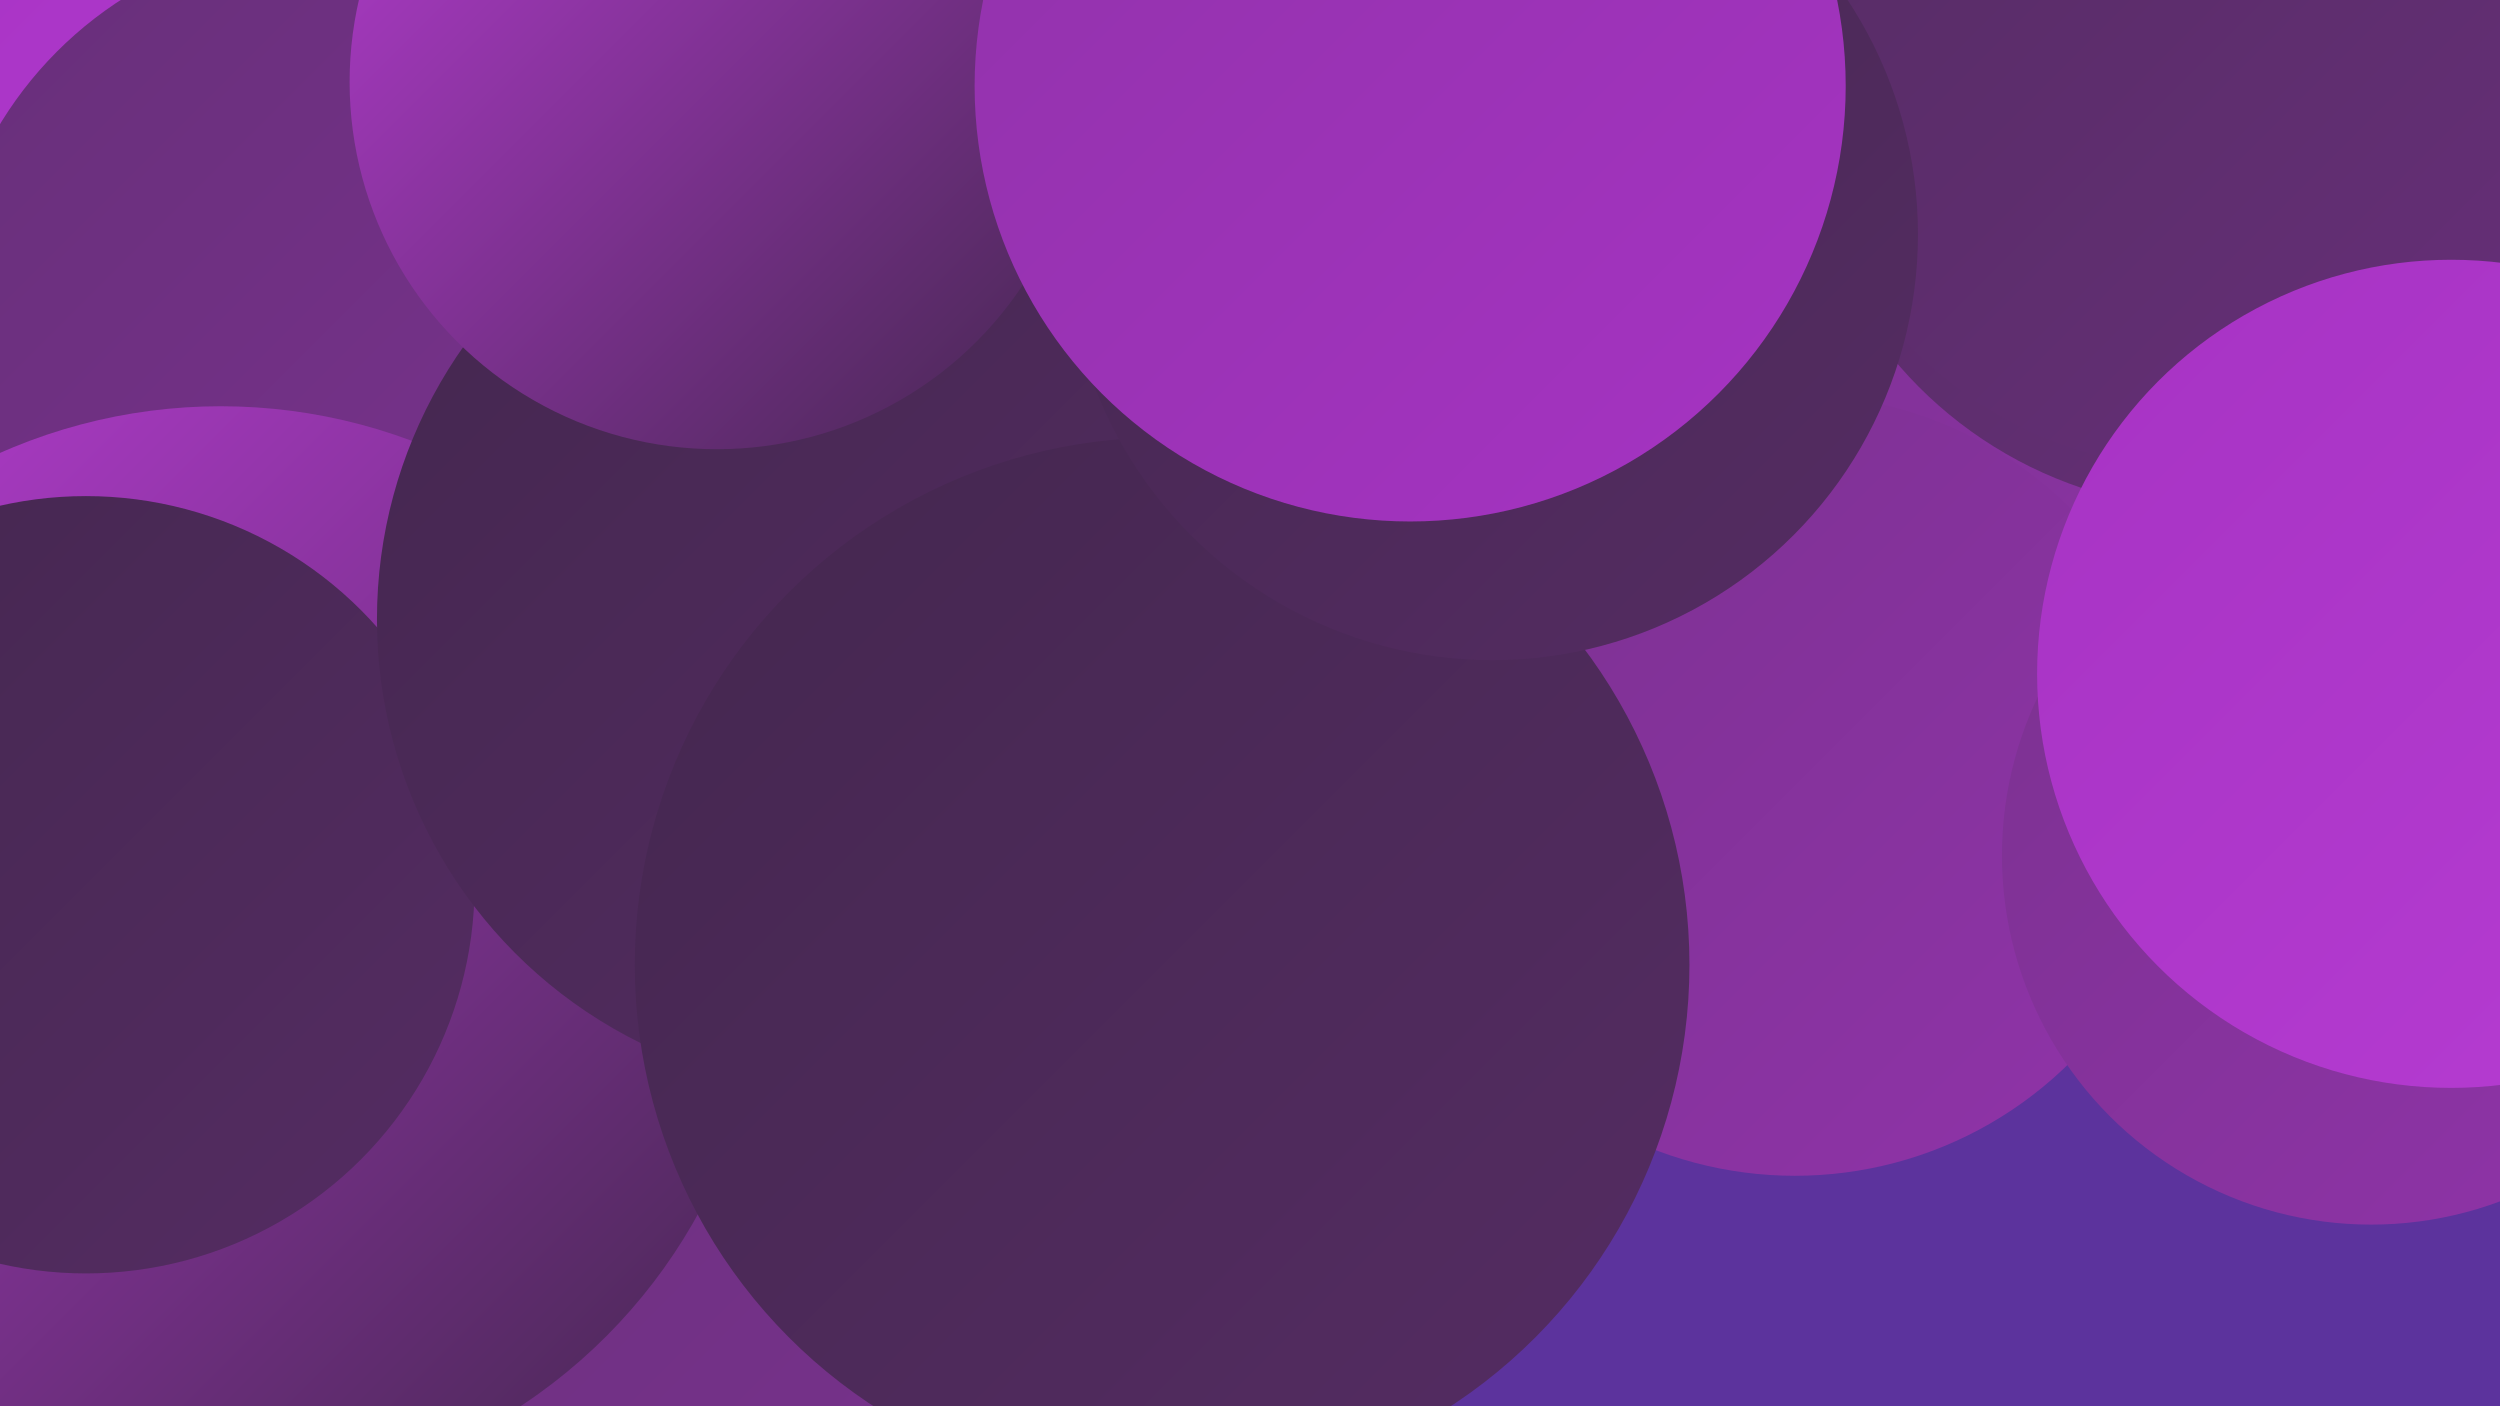
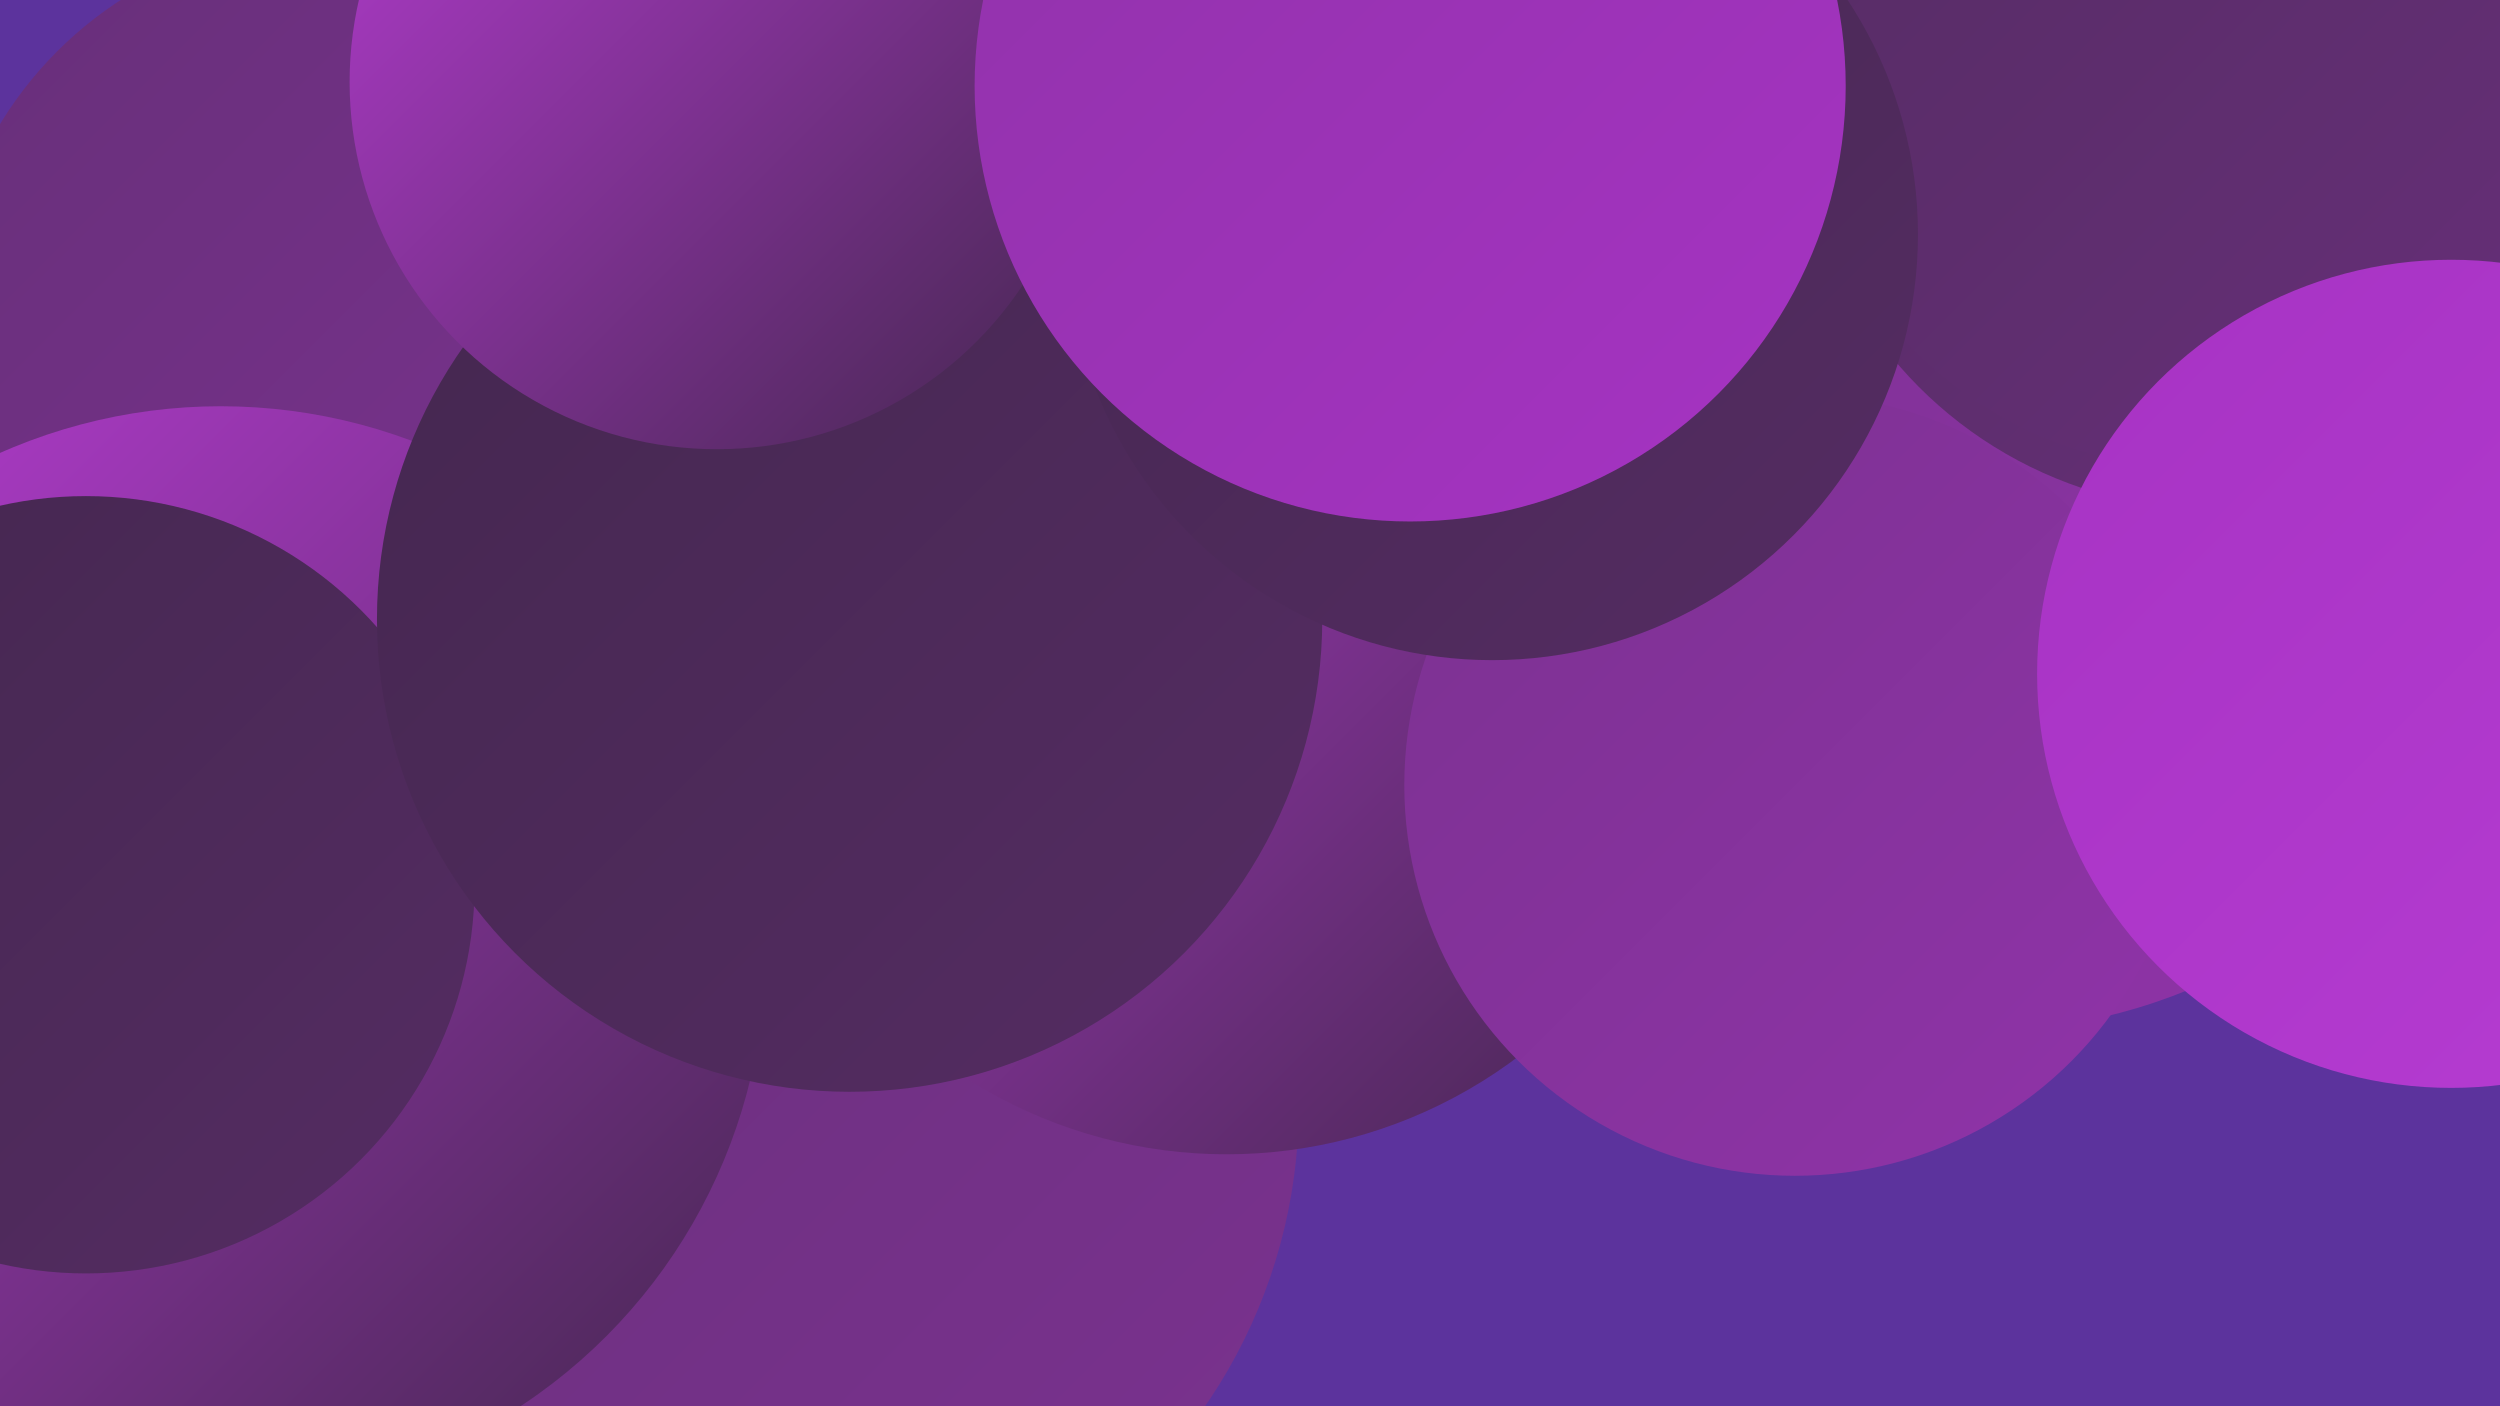
<svg xmlns="http://www.w3.org/2000/svg" width="1280" height="720">
  <defs>
    <linearGradient id="grad0" x1="0%" y1="0%" x2="100%" y2="100%">
      <stop offset="0%" style="stop-color:#44274f;stop-opacity:1" />
      <stop offset="100%" style="stop-color:#552c63;stop-opacity:1" />
    </linearGradient>
    <linearGradient id="grad1" x1="0%" y1="0%" x2="100%" y2="100%">
      <stop offset="0%" style="stop-color:#552c63;stop-opacity:1" />
      <stop offset="100%" style="stop-color:#672f79;stop-opacity:1" />
    </linearGradient>
    <linearGradient id="grad2" x1="0%" y1="0%" x2="100%" y2="100%">
      <stop offset="0%" style="stop-color:#672f79;stop-opacity:1" />
      <stop offset="100%" style="stop-color:#7b3290;stop-opacity:1" />
    </linearGradient>
    <linearGradient id="grad3" x1="0%" y1="0%" x2="100%" y2="100%">
      <stop offset="0%" style="stop-color:#7b3290;stop-opacity:1" />
      <stop offset="100%" style="stop-color:#9033a9;stop-opacity:1" />
    </linearGradient>
    <linearGradient id="grad4" x1="0%" y1="0%" x2="100%" y2="100%">
      <stop offset="0%" style="stop-color:#9033a9;stop-opacity:1" />
      <stop offset="100%" style="stop-color:#a633c3;stop-opacity:1" />
    </linearGradient>
    <linearGradient id="grad5" x1="0%" y1="0%" x2="100%" y2="100%">
      <stop offset="0%" style="stop-color:#a633c3;stop-opacity:1" />
      <stop offset="100%" style="stop-color:#b73cd3;stop-opacity:1" />
    </linearGradient>
    <linearGradient id="grad6" x1="0%" y1="0%" x2="100%" y2="100%">
      <stop offset="0%" style="stop-color:#b73cd3;stop-opacity:1" />
      <stop offset="100%" style="stop-color:#44274f;stop-opacity:1" />
    </linearGradient>
  </defs>
  <rect width="1280" height="720" fill="#5c339d" />
  <circle cx="394" cy="566" r="271" fill="url(#grad2)" />
  <circle cx="1042" cy="50" r="217" fill="url(#grad0)" />
  <circle cx="1013" cy="245" r="283" fill="url(#grad3)" />
-   <circle cx="107" cy="128" r="241" fill="url(#grad5)" />
  <circle cx="482" cy="83" r="224" fill="url(#grad4)" />
  <circle cx="628" cy="343" r="248" fill="url(#grad6)" />
  <circle cx="919" cy="402" r="200" fill="url(#grad3)" />
-   <circle cx="274" cy="178" r="224" fill="url(#grad2)" />
  <circle cx="170" cy="167" r="199" fill="url(#grad2)" />
  <circle cx="113" cy="487" r="279" fill="url(#grad6)" />
  <circle cx="44" cy="453" r="199" fill="url(#grad0)" />
  <circle cx="1134" cy="47" r="214" fill="url(#grad1)" />
  <circle cx="435" cy="317" r="242" fill="url(#grad0)" />
  <circle cx="1126" cy="34" r="206" fill="url(#grad1)" />
-   <circle cx="595" cy="494" r="270" fill="url(#grad0)" />
  <circle cx="764" cy="120" r="218" fill="url(#grad0)" />
-   <circle cx="1214" cy="438" r="189" fill="url(#grad3)" />
  <circle cx="1255" cy="345" r="212" fill="url(#grad5)" />
  <circle cx="367" cy="42" r="188" fill="url(#grad6)" />
  <circle cx="722" cy="44" r="223" fill="url(#grad4)" />
</svg>